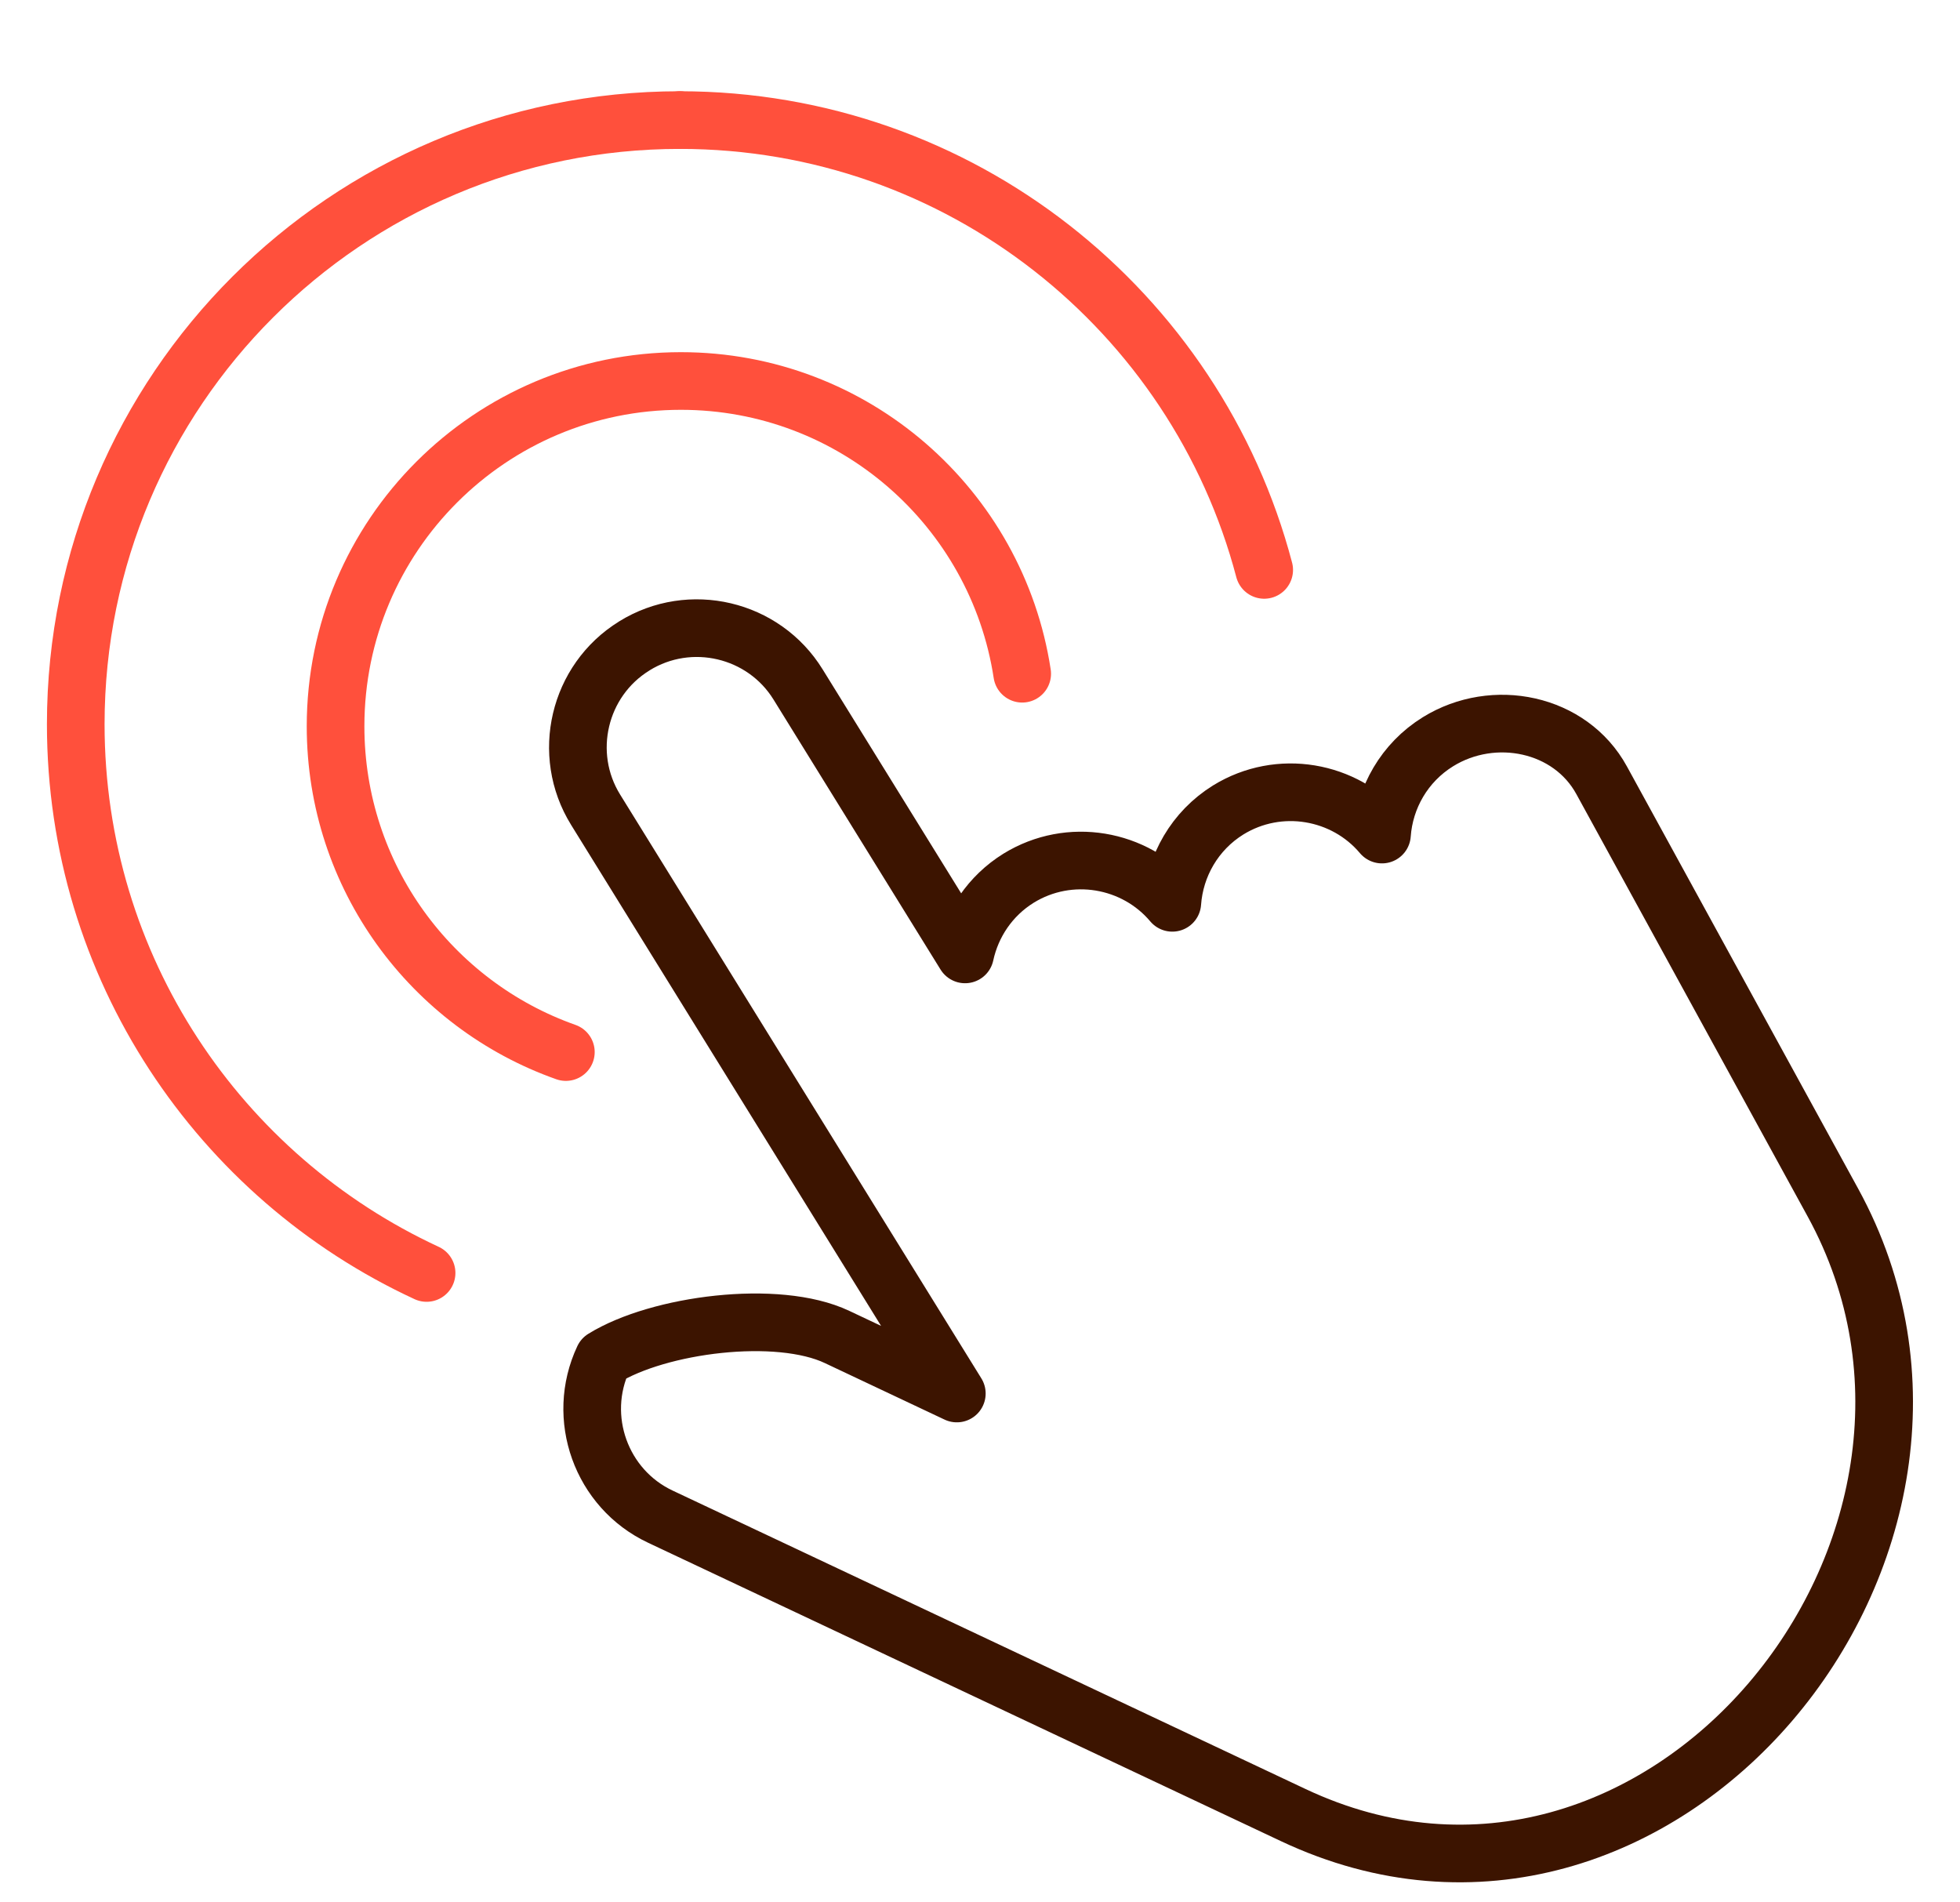
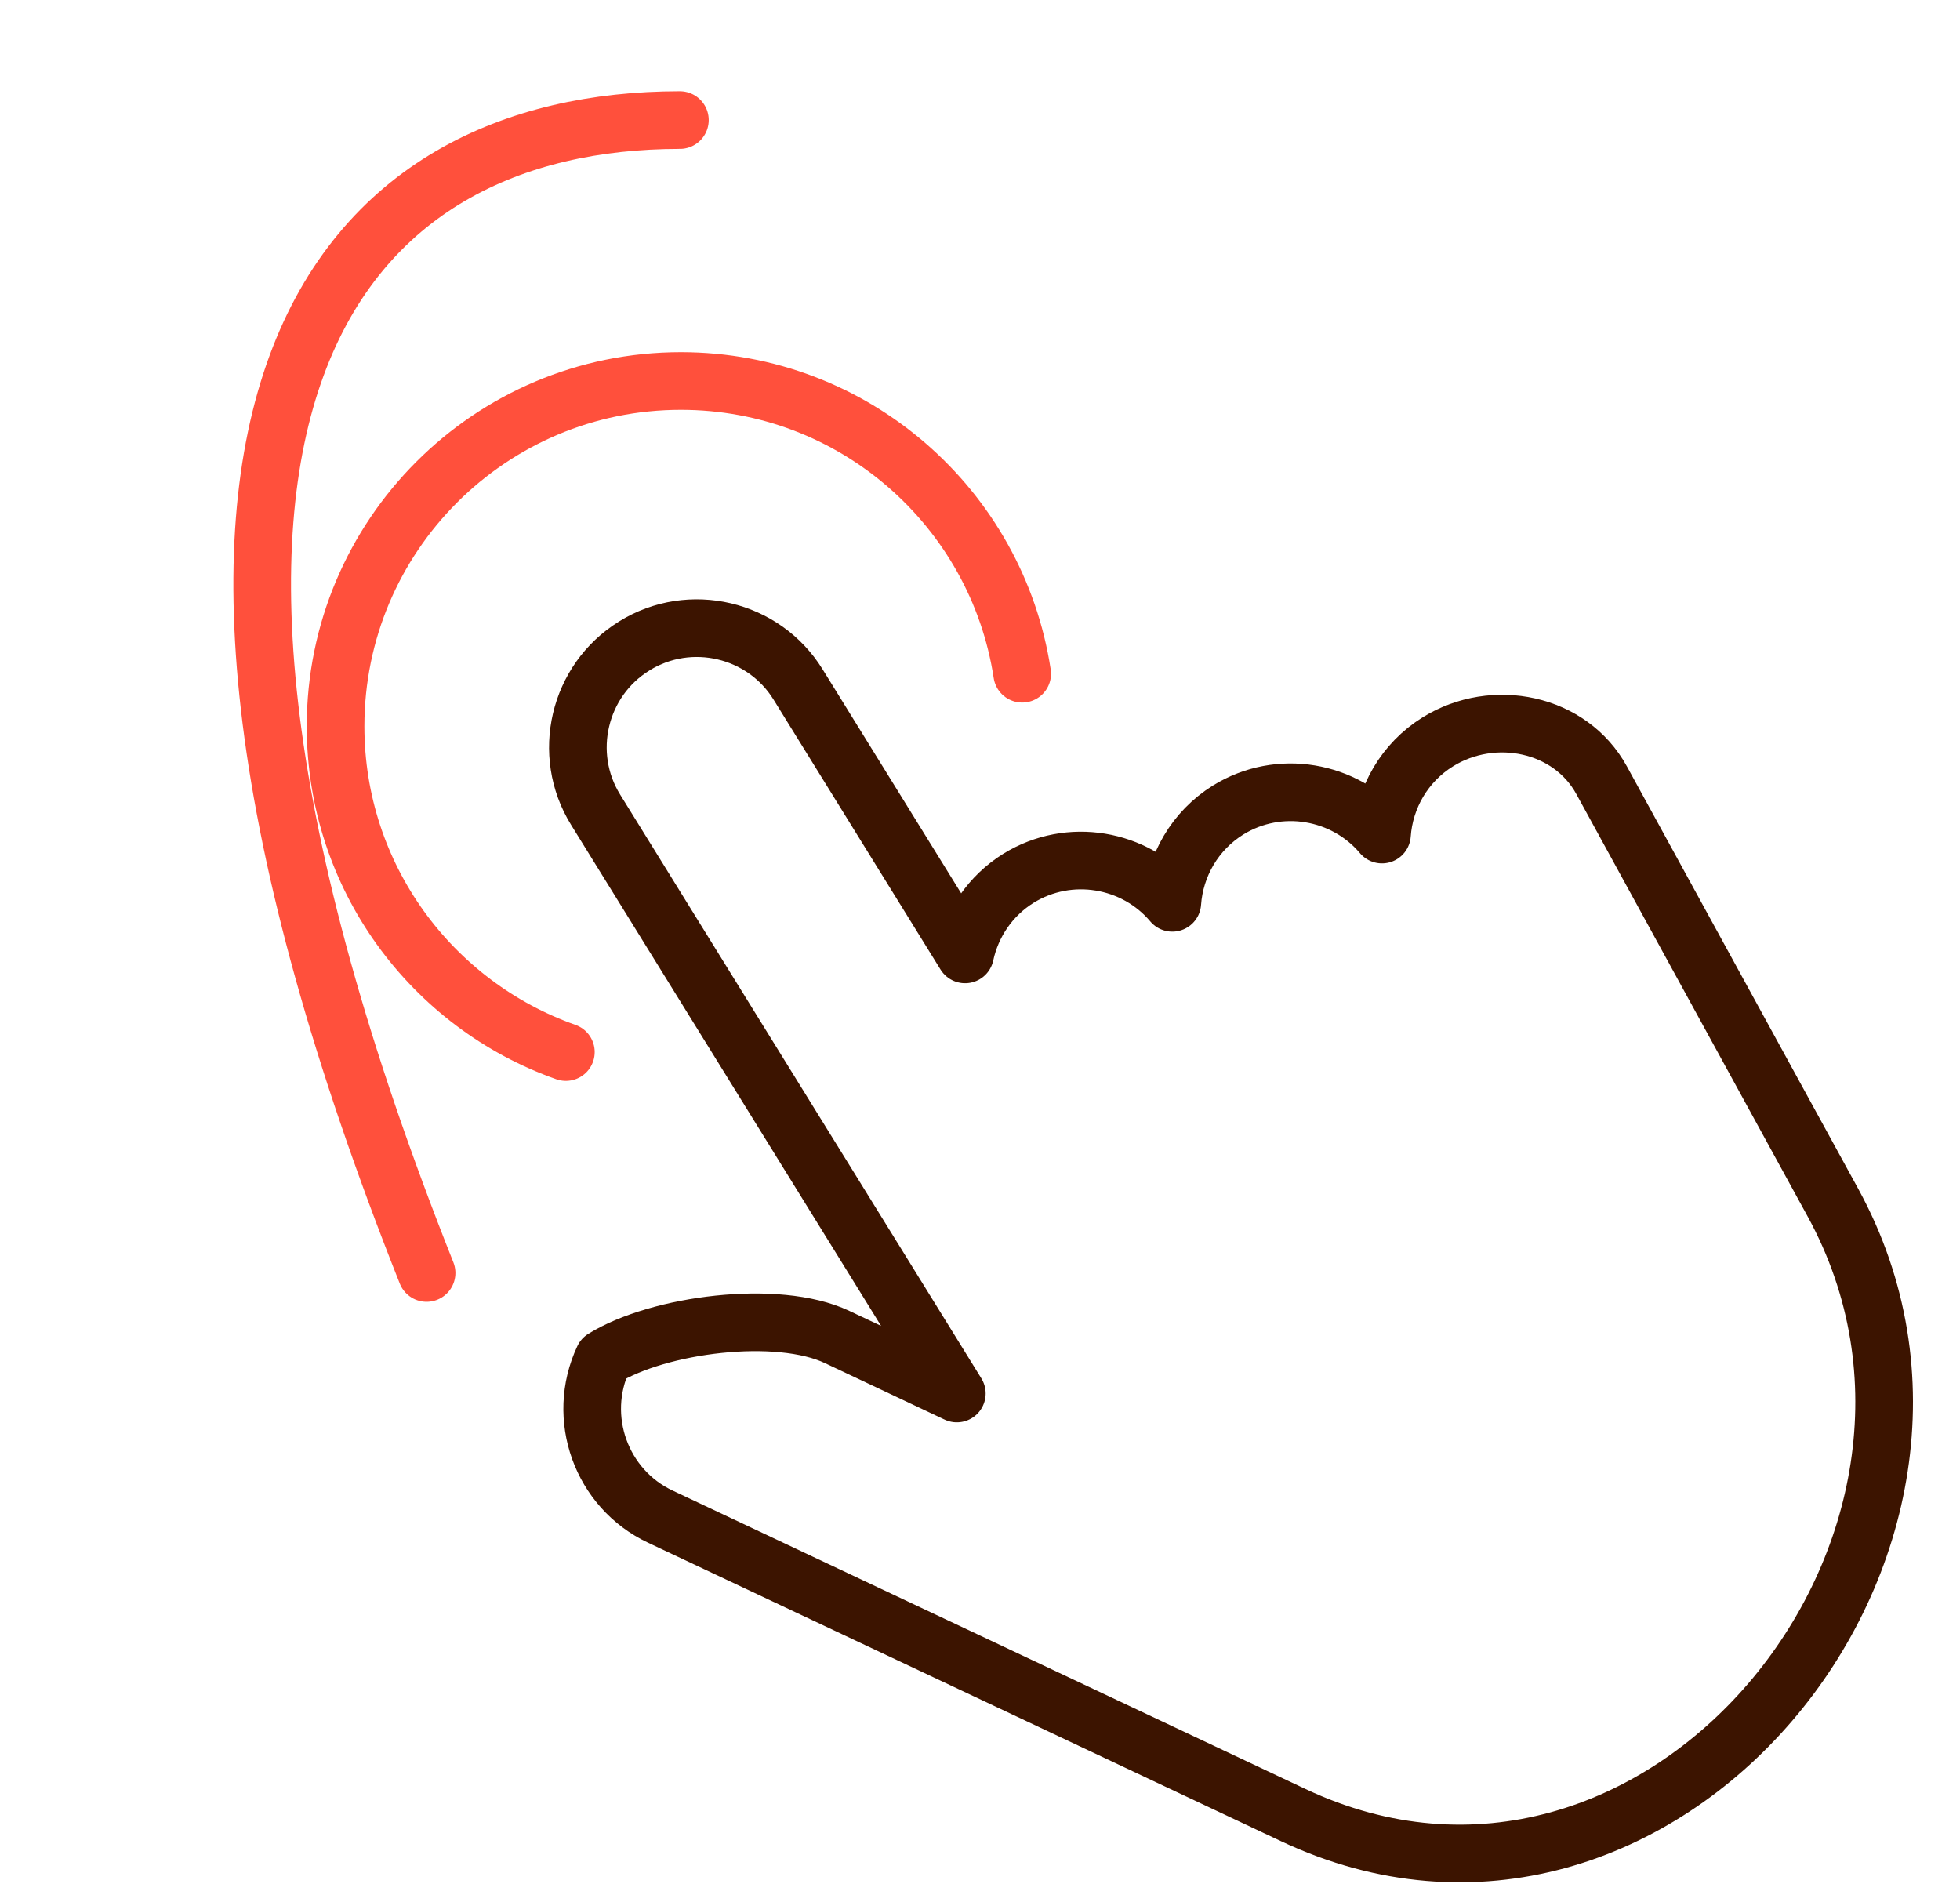
<svg xmlns="http://www.w3.org/2000/svg" width="34" height="33" viewBox="0 0 34 33" fill="none">
  <path d="M11.004 11.204C11.97 10.606 13.248 10.907 13.844 11.873L16.741 16.556C16.856 16.025 17.176 15.54 17.669 15.234C18.55 14.691 19.688 14.891 20.336 15.661C20.382 15.021 20.723 14.412 21.306 14.05C22.187 13.507 23.325 13.707 23.973 14.477C24.019 13.837 24.36 13.229 24.944 12.867C25.91 12.269 27.24 12.54 27.784 13.536L31.795 20.86C35.056 26.815 28.761 34.47 22.432 31.485L11.455 26.309C10.428 25.826 9.985 24.59 10.468 23.563C11.426 22.971 13.486 22.703 14.52 23.192L16.598 24.173L10.332 14.046C9.734 13.08 10.035 11.802 11.002 11.206L11.004 11.204Z" stroke="#3C1400" stroke-linecap="round" stroke-linejoin="round" />
  <path d="M9.816 18.25C7.488 17.428 5.821 15.209 5.821 12.599C5.821 9.29 8.504 6.609 11.811 6.609C14.81 6.609 17.293 8.811 17.732 11.687" stroke="#FF503C" stroke-linecap="round" stroke-linejoin="round" />
-   <path d="M11.794 2.083C16.657 2.083 20.748 5.396 21.93 9.886" stroke="#FF503C" stroke-linecap="round" stroke-linejoin="round" />
-   <path d="M7.4 22.082C3.807 20.419 1.314 16.782 1.314 12.563C1.314 6.776 6.007 2.083 11.794 2.083" stroke="#FF503C" stroke-linecap="round" stroke-linejoin="round" />
+   <path d="M7.4 22.082C1.314 6.776 6.007 2.083 11.794 2.083" stroke="#FF503C" stroke-linecap="round" stroke-linejoin="round" />
</svg>